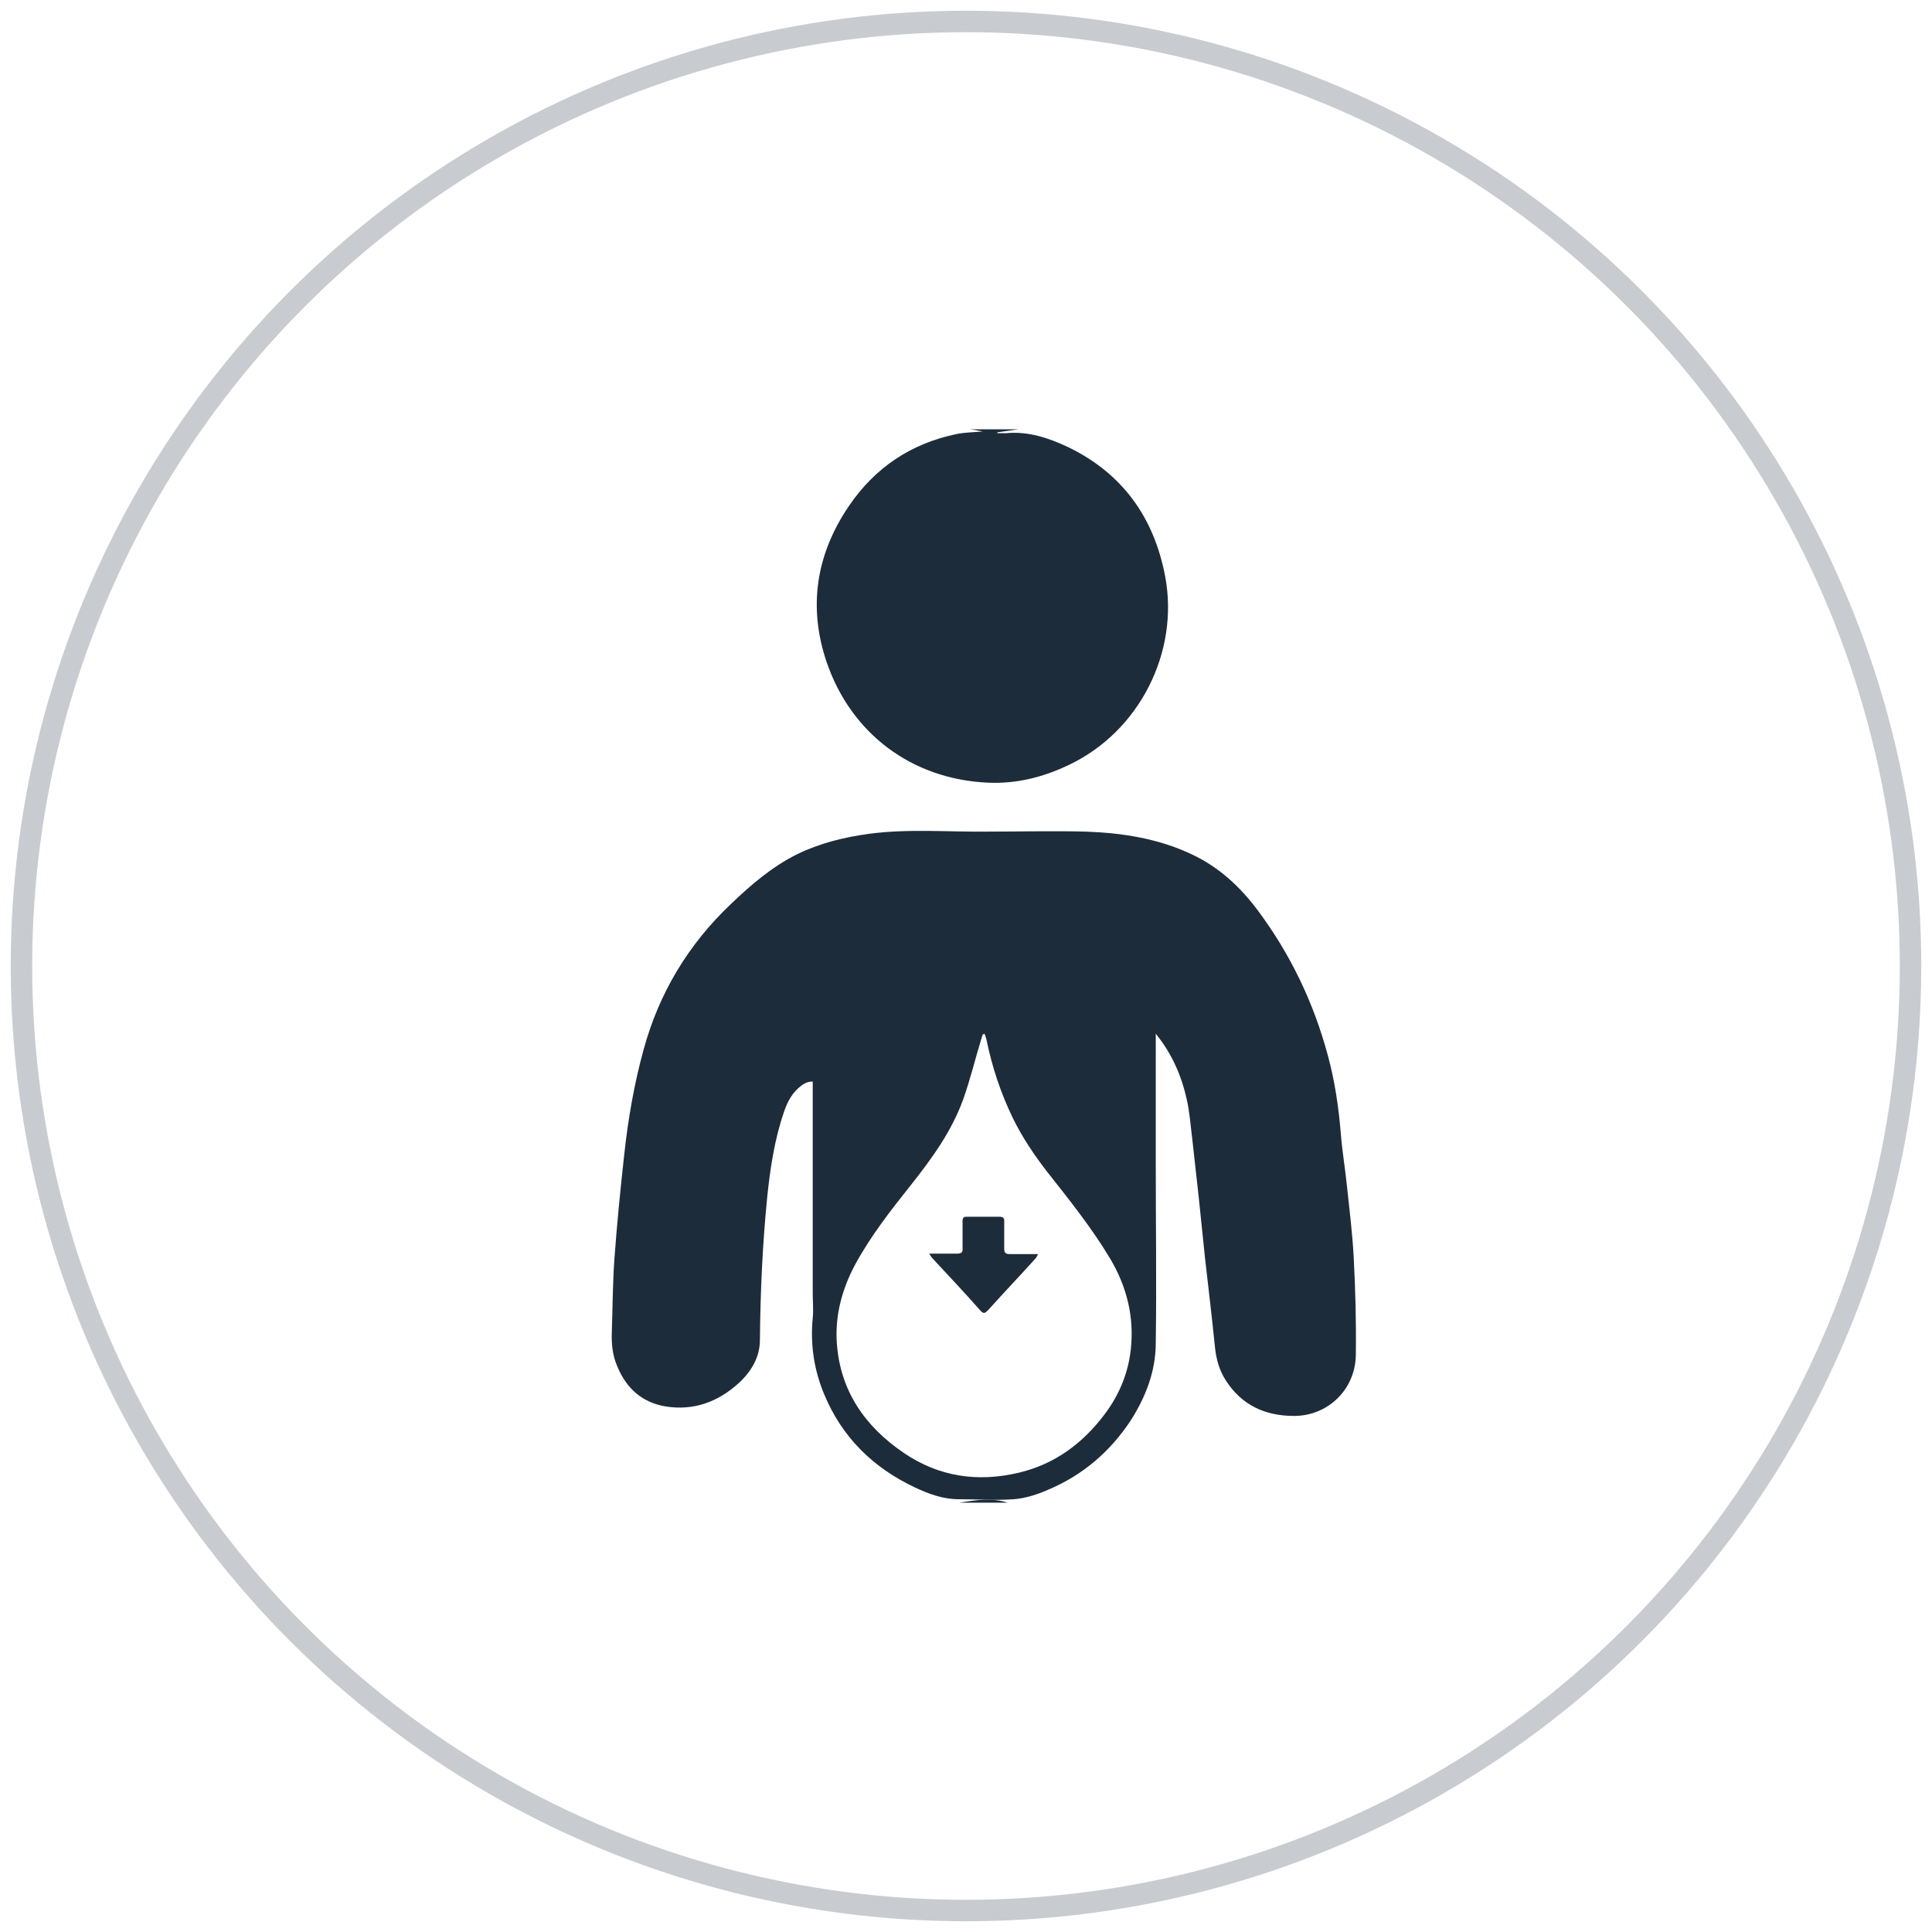
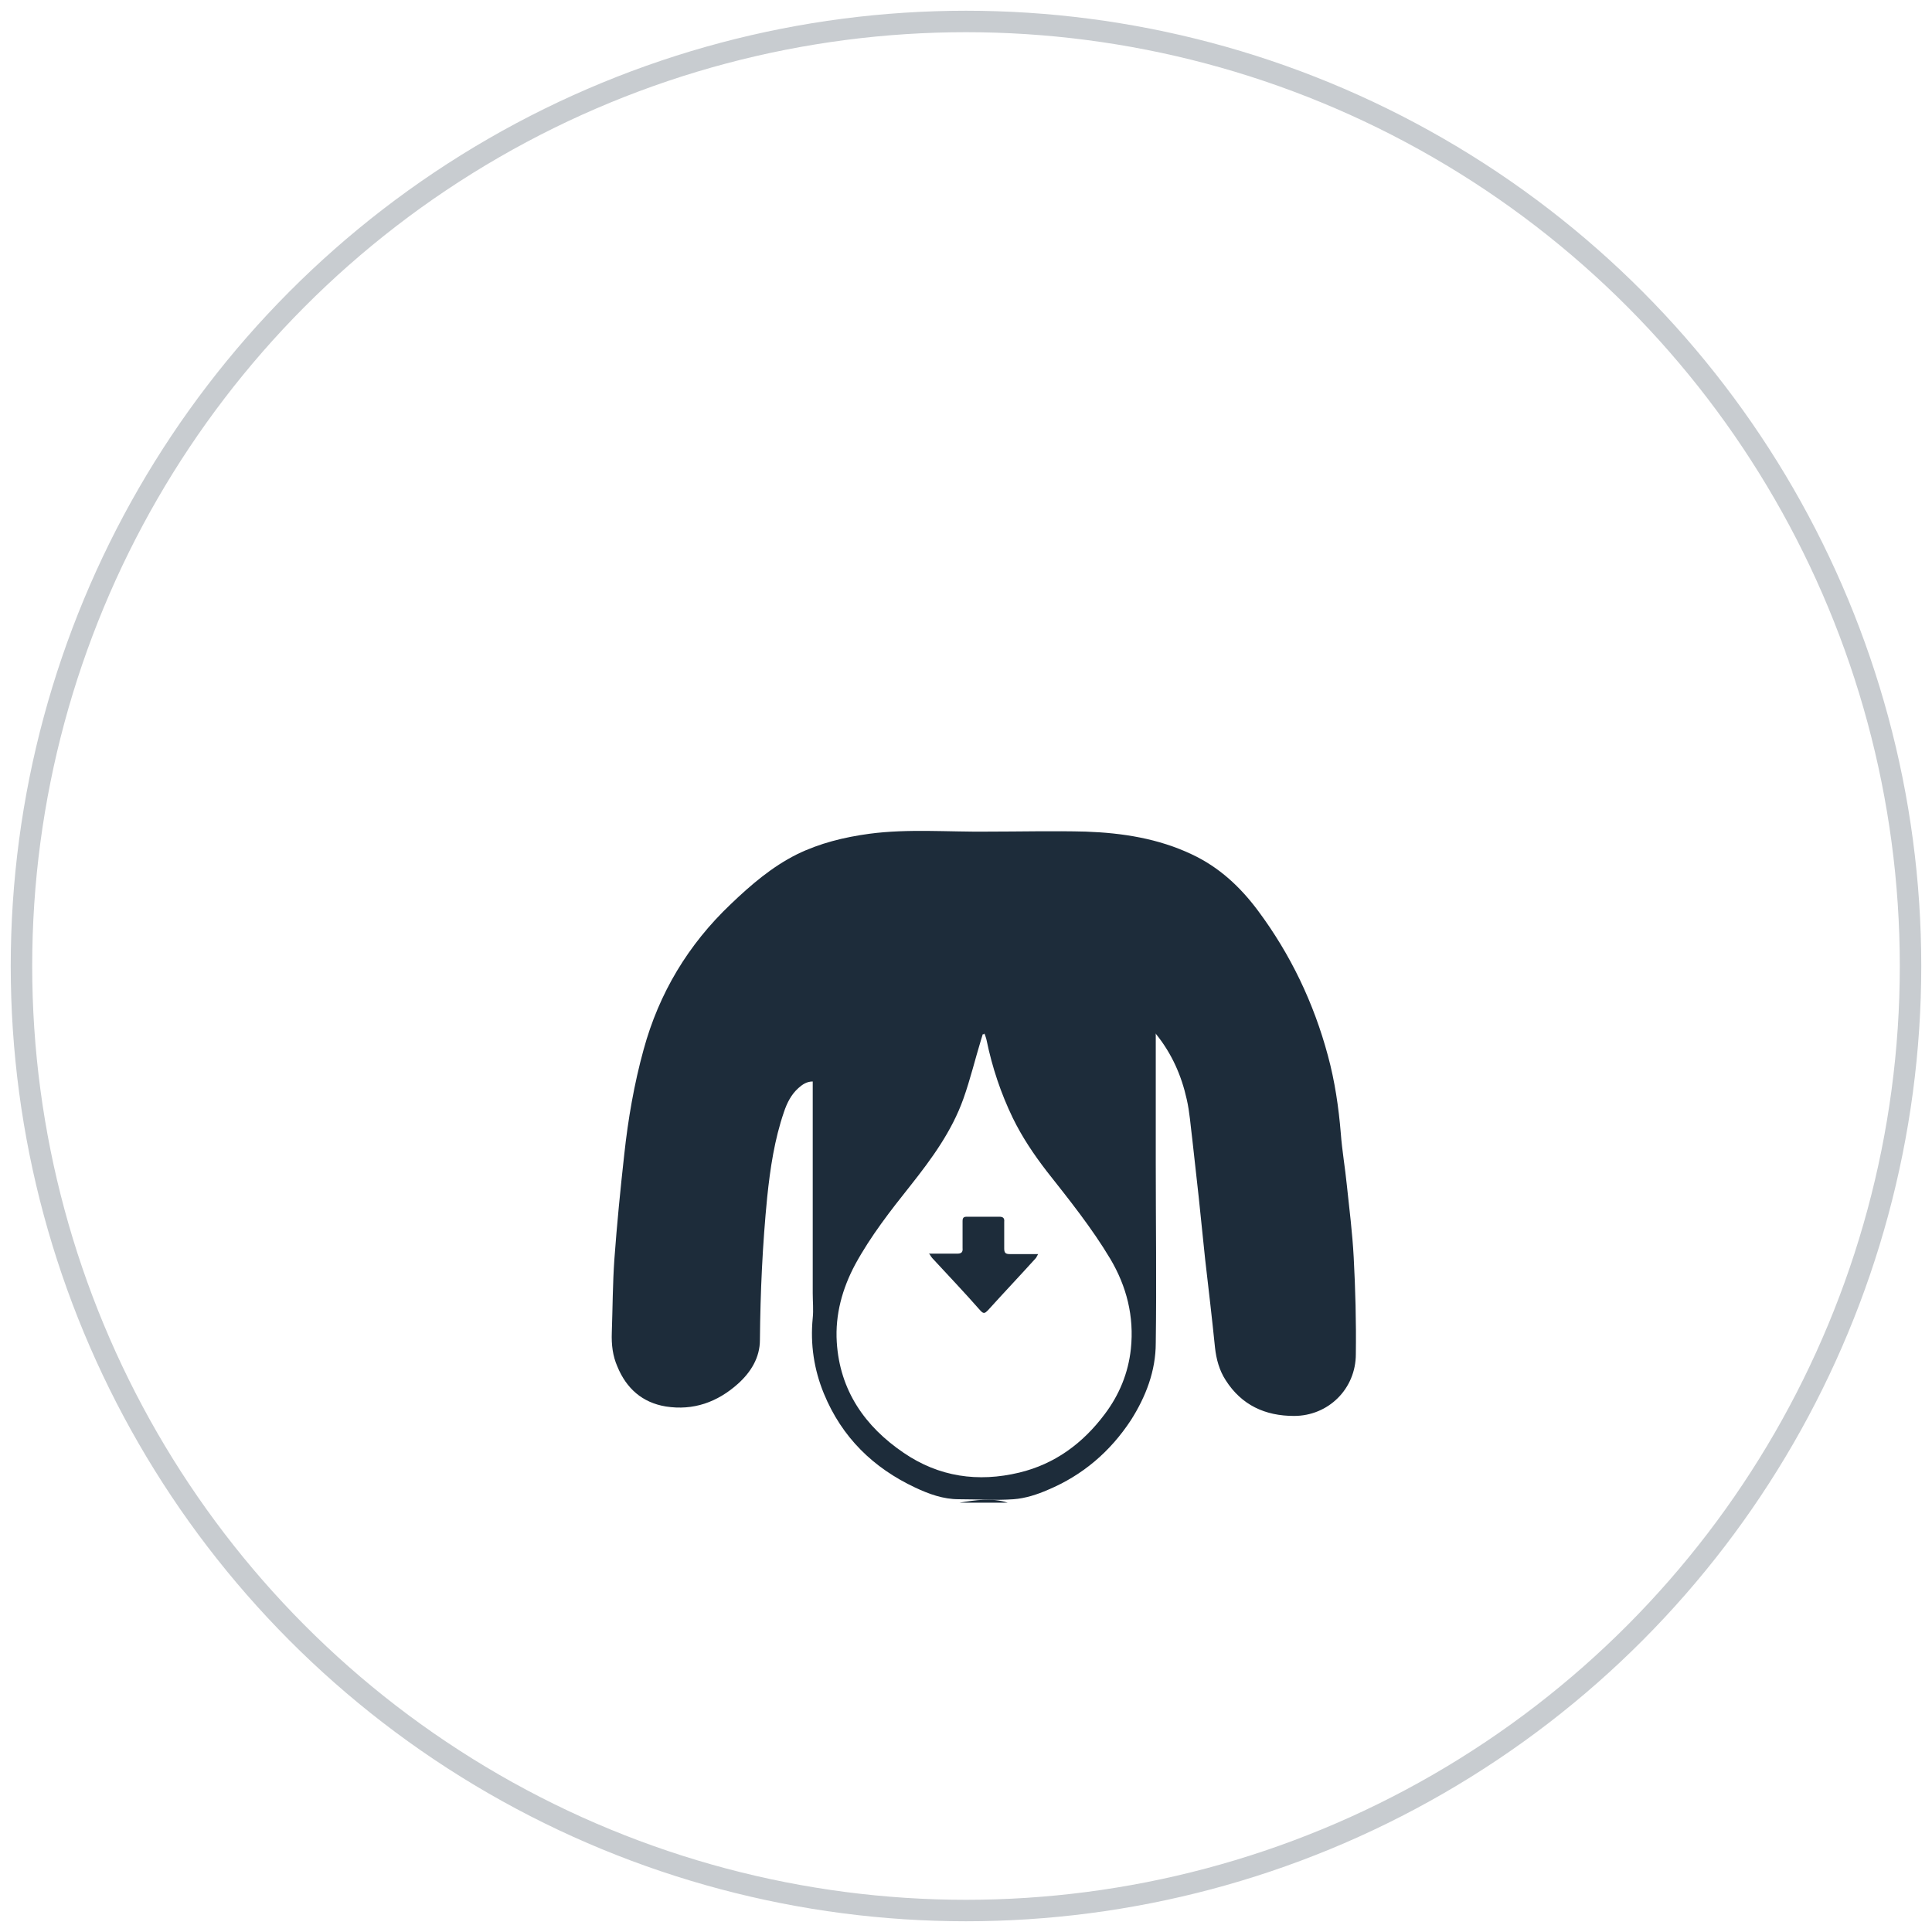
<svg xmlns="http://www.w3.org/2000/svg" id="Layer_1" data-name="Layer 1" viewBox="0 0 45 45">
  <defs>
    <style>
      .cls-1 {
        fill: #1d2c3a;
      }

      .cls-2 {
        fill: none;
        stroke: #c8ccd0;
        stroke-miterlimit: 10;
        stroke-width: .5px;
      }
    </style>
  </defs>
  <circle class="cls-2" cx="22.5" cy="22.5" r="22" />
  <g id="_3GU4hq" data-name="3GU4hq">
    <g>
-       <path class="cls-1" d="m23.72,10c-.16.02-.33.05-.49.07,0,0,0,.01,0,.02.07,0,.13,0,.2,0,.52-.05.99.11,1.44.32,1.27.61,2.01,1.64,2.27,3.02.33,1.76-.6,3.6-2.23,4.38-.6.29-1.23.45-1.9.42-1.77-.08-3.19-1.14-3.76-2.82-.43-1.28-.24-2.5.52-3.62.61-.9,1.45-1.46,2.51-1.68.19-.04.39-.04.61-.06-.11-.02-.2-.04-.29-.05.37,0,.75,0,1.12,0Z" />
      <path class="cls-1" d="m22.35,35c.37-.06.75-.12,1.12,0h-1.12Z" />
      <path class="cls-1" d="m26.92,24.07c0,.05,0,.07,0,.1,0,.97,0,1.93,0,2.9,0,1.4.02,2.81,0,4.21,0,.65-.23,1.25-.58,1.8-.48.73-1.12,1.28-1.93,1.62-.25.11-.53.2-.8.22-.42.03-.85,0-1.28,0-.36,0-.69-.12-1.01-.27-.98-.46-1.71-1.17-2.13-2.19-.23-.56-.32-1.15-.26-1.76.02-.19,0-.39,0-.58,0-1.6,0-3.21,0-4.81,0-.04,0-.08,0-.12-.14,0-.24.07-.33.15-.17.15-.27.35-.34.56-.22.64-.32,1.31-.39,1.98-.11,1.11-.16,2.22-.17,3.33,0,.41-.21.75-.51,1.02-.48.43-1.04.63-1.68.53-.55-.09-.92-.42-1.13-.93-.11-.25-.14-.51-.13-.79.02-.57.02-1.14.06-1.71.06-.82.14-1.63.23-2.44.09-.83.23-1.64.45-2.44.36-1.32,1.04-2.45,2.03-3.39.47-.45.96-.87,1.54-1.16.53-.26,1.1-.4,1.69-.48.91-.12,1.83-.04,2.74-.05.77,0,1.54-.02,2.3,0,.85.03,1.69.16,2.47.53.64.3,1.13.76,1.54,1.31.76,1.02,1.3,2.15,1.63,3.38.16.59.25,1.2.3,1.81.03.4.1.8.14,1.2.06.56.13,1.12.16,1.68.04.75.06,1.5.05,2.26,0,.81-.64,1.44-1.44,1.44-.67,0-1.22-.25-1.59-.83-.15-.23-.22-.49-.25-.76-.07-.69-.15-1.37-.23-2.06-.05-.48-.1-.97-.15-1.45-.05-.45-.1-.9-.15-1.35-.04-.31-.06-.63-.13-.93-.12-.54-.34-1.05-.71-1.51Zm-4,.02s-.02,0-.03,0c-.01.04-.03.09-.04.13-.14.46-.25.92-.41,1.37-.27.76-.74,1.4-1.23,2.02-.47.59-.93,1.18-1.29,1.84-.3.56-.47,1.17-.43,1.81.07,1.13.66,1.97,1.56,2.58.82.56,1.73.69,2.69.46.83-.2,1.48-.68,1.99-1.36.34-.45.55-.96.61-1.52.08-.76-.1-1.46-.48-2.1-.43-.72-.96-1.38-1.48-2.04-.3-.39-.57-.79-.79-1.24-.28-.58-.48-1.18-.61-1.81-.01-.05-.03-.1-.05-.16Z" />
      <path class="cls-1" d="m21.63,29.2c.24,0,.45,0,.66,0,.1,0,.14-.03.13-.13,0-.21,0-.42,0-.63,0-.08.03-.1.1-.1.25,0,.5,0,.76,0,.08,0,.12.03.11.12,0,.21,0,.41,0,.62,0,.1.03.13.13.13.21,0,.42,0,.66,0-.02.04-.04.07-.05.09-.37.41-.75.81-1.12,1.22-.07.07-.1.09-.18,0-.36-.41-.74-.81-1.11-1.21-.02-.02-.04-.05-.07-.1Z" />
    </g>
  </g>
</svg>